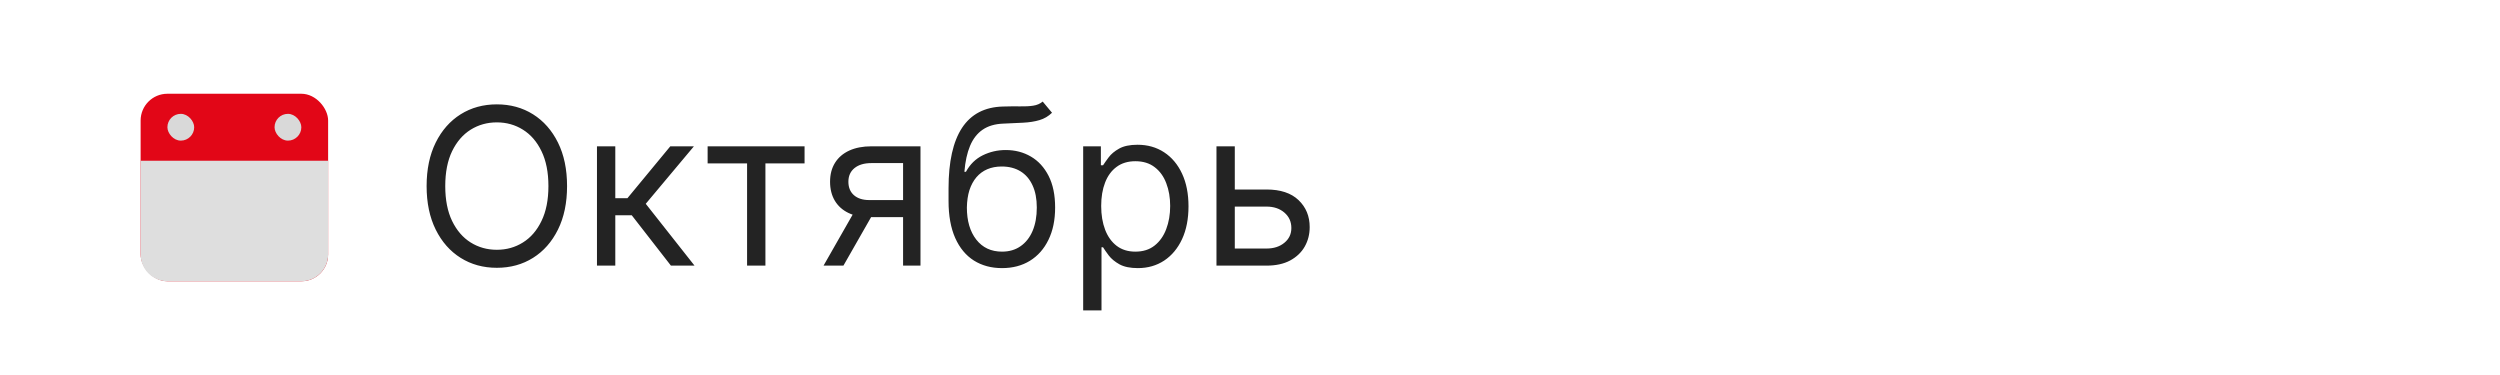
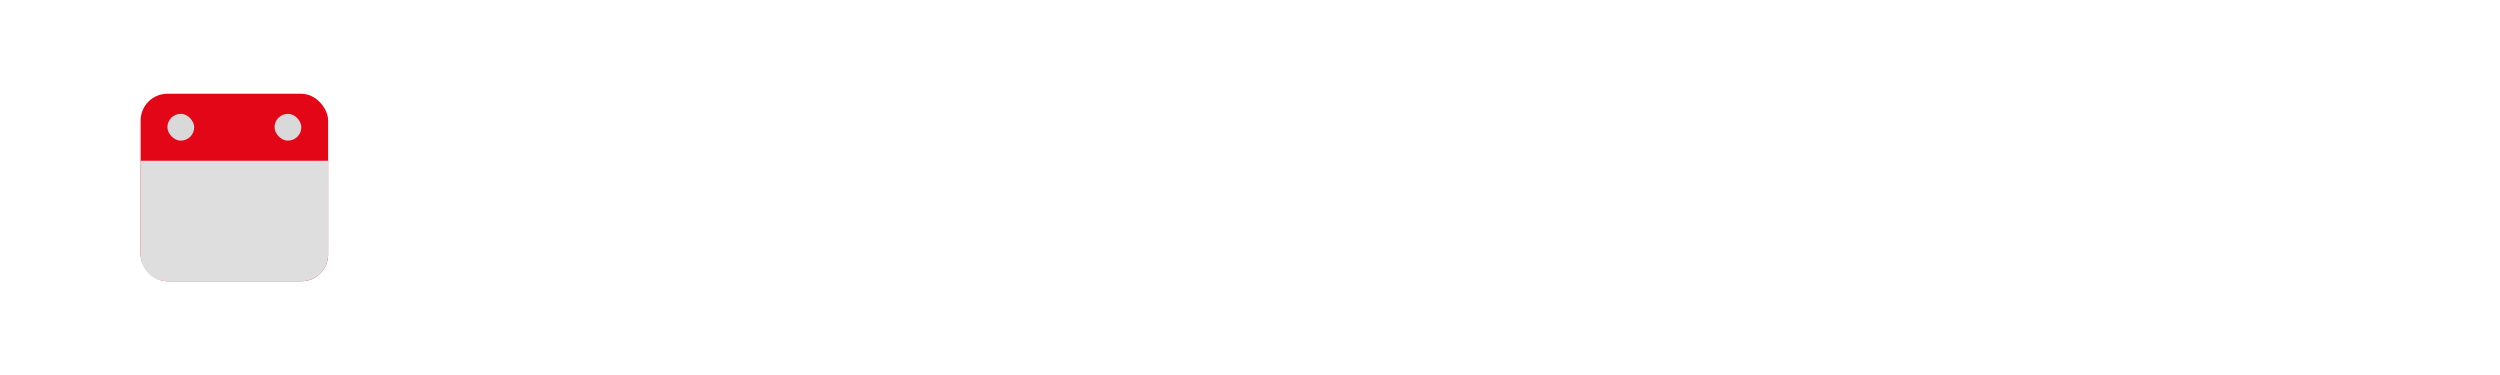
<svg xmlns="http://www.w3.org/2000/svg" width="160" height="24" viewBox="0 0 160 24" fill="none">
  <g filter="url(#filter0_b_4043_3066)">
    <rect width="95" height="24" rx="12" fill="white" fill-opacity="0.85" />
    <rect x="9" y="6" width="12" height="12" rx="1.714" fill="#E20617" />
-     <path d="M9 10.286H21V16.286C21 17.233 20.233 18 19.286 18H10.714C9.768 18 9 17.233 9 16.286V10.286Z" fill="#DEDEDE" />
+     <path d="M9 10.286H21V16.286C21 17.233 20.233 18 19.286 18H10.714C9.768 18 9 17.233 9 16.286Z" fill="#DEDEDE" />
    <rect x="10.714" y="7.286" width="1.714" height="1.714" rx="0.857" fill="#D9D9D9" />
    <rect x="17.571" y="7.286" width="1.714" height="1.714" rx="0.857" fill="#D9D9D9" />
-     <path d="M36.292 11.909C36.292 12.983 36.098 13.911 35.71 14.693C35.322 15.475 34.79 16.079 34.114 16.503C33.438 16.927 32.666 17.139 31.797 17.139C30.929 17.139 30.157 16.927 29.481 16.503C28.804 16.079 28.273 15.475 27.885 14.693C27.497 13.911 27.303 12.983 27.303 11.909C27.303 10.835 27.497 9.907 27.885 9.125C28.273 8.343 28.804 7.74 29.481 7.315C30.157 6.891 30.929 6.679 31.797 6.679C32.666 6.679 33.438 6.891 34.114 7.315C34.79 7.74 35.322 8.343 35.71 9.125C36.098 9.907 36.292 10.835 36.292 11.909ZM35.099 11.909C35.099 11.027 34.951 10.283 34.656 9.677C34.364 9.07 33.968 8.611 33.468 8.3C32.971 7.988 32.414 7.832 31.797 7.832C31.181 7.832 30.622 7.988 30.122 8.3C29.625 8.611 29.229 9.07 28.934 9.677C28.642 10.283 28.496 11.027 28.496 11.909C28.496 12.791 28.642 13.535 28.934 14.141C29.229 14.748 29.625 15.207 30.122 15.518C30.622 15.83 31.181 15.986 31.797 15.986C32.414 15.986 32.971 15.83 33.468 15.518C33.968 15.207 34.364 14.748 34.656 14.141C34.951 13.535 35.099 12.791 35.099 11.909ZM38.206 17V9.364H39.379V12.685H40.155L42.899 9.364H44.41L41.328 13.043L44.45 17H42.939L40.433 13.778H39.379V17H38.206ZM45.288 10.457V9.364H51.492V10.457H48.987V17H47.813V10.457H45.288ZM57.797 17V10.438H55.769C55.312 10.438 54.952 10.544 54.69 10.756C54.428 10.968 54.297 11.259 54.297 11.631C54.297 11.995 54.415 12.282 54.651 12.491C54.889 12.7 55.216 12.804 55.63 12.804H58.096V13.898H55.63C55.113 13.898 54.667 13.807 54.292 13.624C53.918 13.442 53.63 13.182 53.428 12.844C53.225 12.502 53.124 12.098 53.124 11.631C53.124 11.16 53.23 10.756 53.442 10.418C53.654 10.079 53.958 9.819 54.352 9.637C54.75 9.455 55.222 9.364 55.769 9.364H58.911V17H57.797ZM52.707 17L54.874 13.202H56.147L53.979 17H52.707ZM66.733 6.5L67.329 7.216C67.097 7.441 66.829 7.599 66.524 7.688C66.219 7.778 65.874 7.832 65.49 7.852C65.105 7.872 64.678 7.892 64.207 7.912C63.677 7.932 63.238 8.061 62.89 8.3C62.542 8.538 62.273 8.883 62.084 9.334C61.895 9.785 61.774 10.338 61.721 10.994H61.821C62.079 10.517 62.437 10.166 62.895 9.94C63.352 9.715 63.843 9.602 64.366 9.602C64.963 9.602 65.5 9.741 65.977 10.02C66.454 10.298 66.832 10.711 67.111 11.258C67.389 11.805 67.528 12.479 67.528 13.281C67.528 14.08 67.386 14.769 67.101 15.349C66.819 15.93 66.423 16.377 65.912 16.692C65.405 17.003 64.81 17.159 64.128 17.159C63.445 17.159 62.847 16.998 62.333 16.677C61.819 16.352 61.42 15.871 61.135 15.235C60.85 14.595 60.707 13.805 60.707 12.864V12.048C60.707 10.348 60.995 9.059 61.572 8.18C62.152 7.302 63.024 6.848 64.187 6.818C64.598 6.805 64.965 6.802 65.286 6.808C65.608 6.815 65.888 6.8 66.126 6.763C66.365 6.727 66.567 6.639 66.733 6.5ZM64.128 16.105C64.588 16.105 64.984 15.989 65.316 15.757C65.65 15.525 65.907 15.199 66.086 14.778C66.265 14.354 66.355 13.855 66.355 13.281C66.355 12.724 66.264 12.251 66.081 11.859C65.902 11.468 65.646 11.17 65.311 10.964C64.976 10.759 64.575 10.656 64.108 10.656C63.766 10.656 63.46 10.714 63.188 10.83C62.916 10.946 62.684 11.117 62.492 11.342C62.3 11.568 62.151 11.843 62.044 12.168C61.942 12.492 61.887 12.864 61.88 13.281C61.88 14.136 62.081 14.821 62.482 15.335C62.883 15.848 63.432 16.105 64.128 16.105ZM69.323 19.864V9.364H70.456V10.577H70.596C70.682 10.444 70.801 10.275 70.954 10.07C71.109 9.861 71.331 9.675 71.62 9.513C71.911 9.347 72.306 9.264 72.803 9.264C73.446 9.264 74.013 9.425 74.503 9.746C74.994 10.068 75.377 10.524 75.652 11.114C75.927 11.704 76.064 12.4 76.064 13.202C76.064 14.01 75.927 14.711 75.652 15.305C75.377 15.895 74.996 16.352 74.508 16.677C74.021 16.998 73.459 17.159 72.823 17.159C72.332 17.159 71.94 17.078 71.645 16.916C71.35 16.75 71.123 16.562 70.963 16.354C70.804 16.142 70.682 15.966 70.596 15.827H70.496V19.864H69.323ZM70.476 13.182C70.476 13.758 70.561 14.267 70.73 14.708C70.899 15.146 71.146 15.489 71.471 15.737C71.795 15.982 72.193 16.105 72.664 16.105C73.154 16.105 73.564 15.976 73.892 15.717C74.223 15.456 74.472 15.104 74.638 14.663C74.807 14.219 74.891 13.725 74.891 13.182C74.891 12.645 74.808 12.161 74.642 11.73C74.48 11.296 74.233 10.953 73.902 10.701C73.574 10.446 73.161 10.318 72.664 10.318C72.186 10.318 71.785 10.439 71.461 10.681C71.136 10.92 70.891 11.255 70.725 11.685C70.559 12.113 70.476 12.612 70.476 13.182ZM78.868 12.128H81.056C81.951 12.128 82.635 12.355 83.109 12.809C83.583 13.263 83.82 13.838 83.82 14.534C83.82 14.992 83.714 15.407 83.502 15.782C83.29 16.153 82.978 16.45 82.567 16.672C82.156 16.891 81.652 17 81.056 17H77.854V9.364H79.027V15.906H81.056C81.52 15.906 81.901 15.784 82.199 15.538C82.498 15.293 82.647 14.978 82.647 14.594C82.647 14.189 82.498 13.86 82.199 13.604C81.901 13.349 81.52 13.222 81.056 13.222H78.868V12.128Z" fill="#232323" />
  </g>
  <defs>
    <filter id="filter0_b_4043_3066" x="-8" y="-8" width="111" height="40" filterUnits="userSpaceOnUse" color-interpolation-filters="sRGB">
      <feFlood flood-opacity="0" result="BackgroundImageFix" />
      <feGaussianBlur in="BackgroundImageFix" stdDeviation="4" />
      <feComposite in2="SourceAlpha" operator="in" result="effect1_backgroundBlur_4043_3066" />
      <feBlend mode="normal" in="SourceGraphic" in2="effect1_backgroundBlur_4043_3066" result="shape" />
    </filter>
  </defs>
</svg>